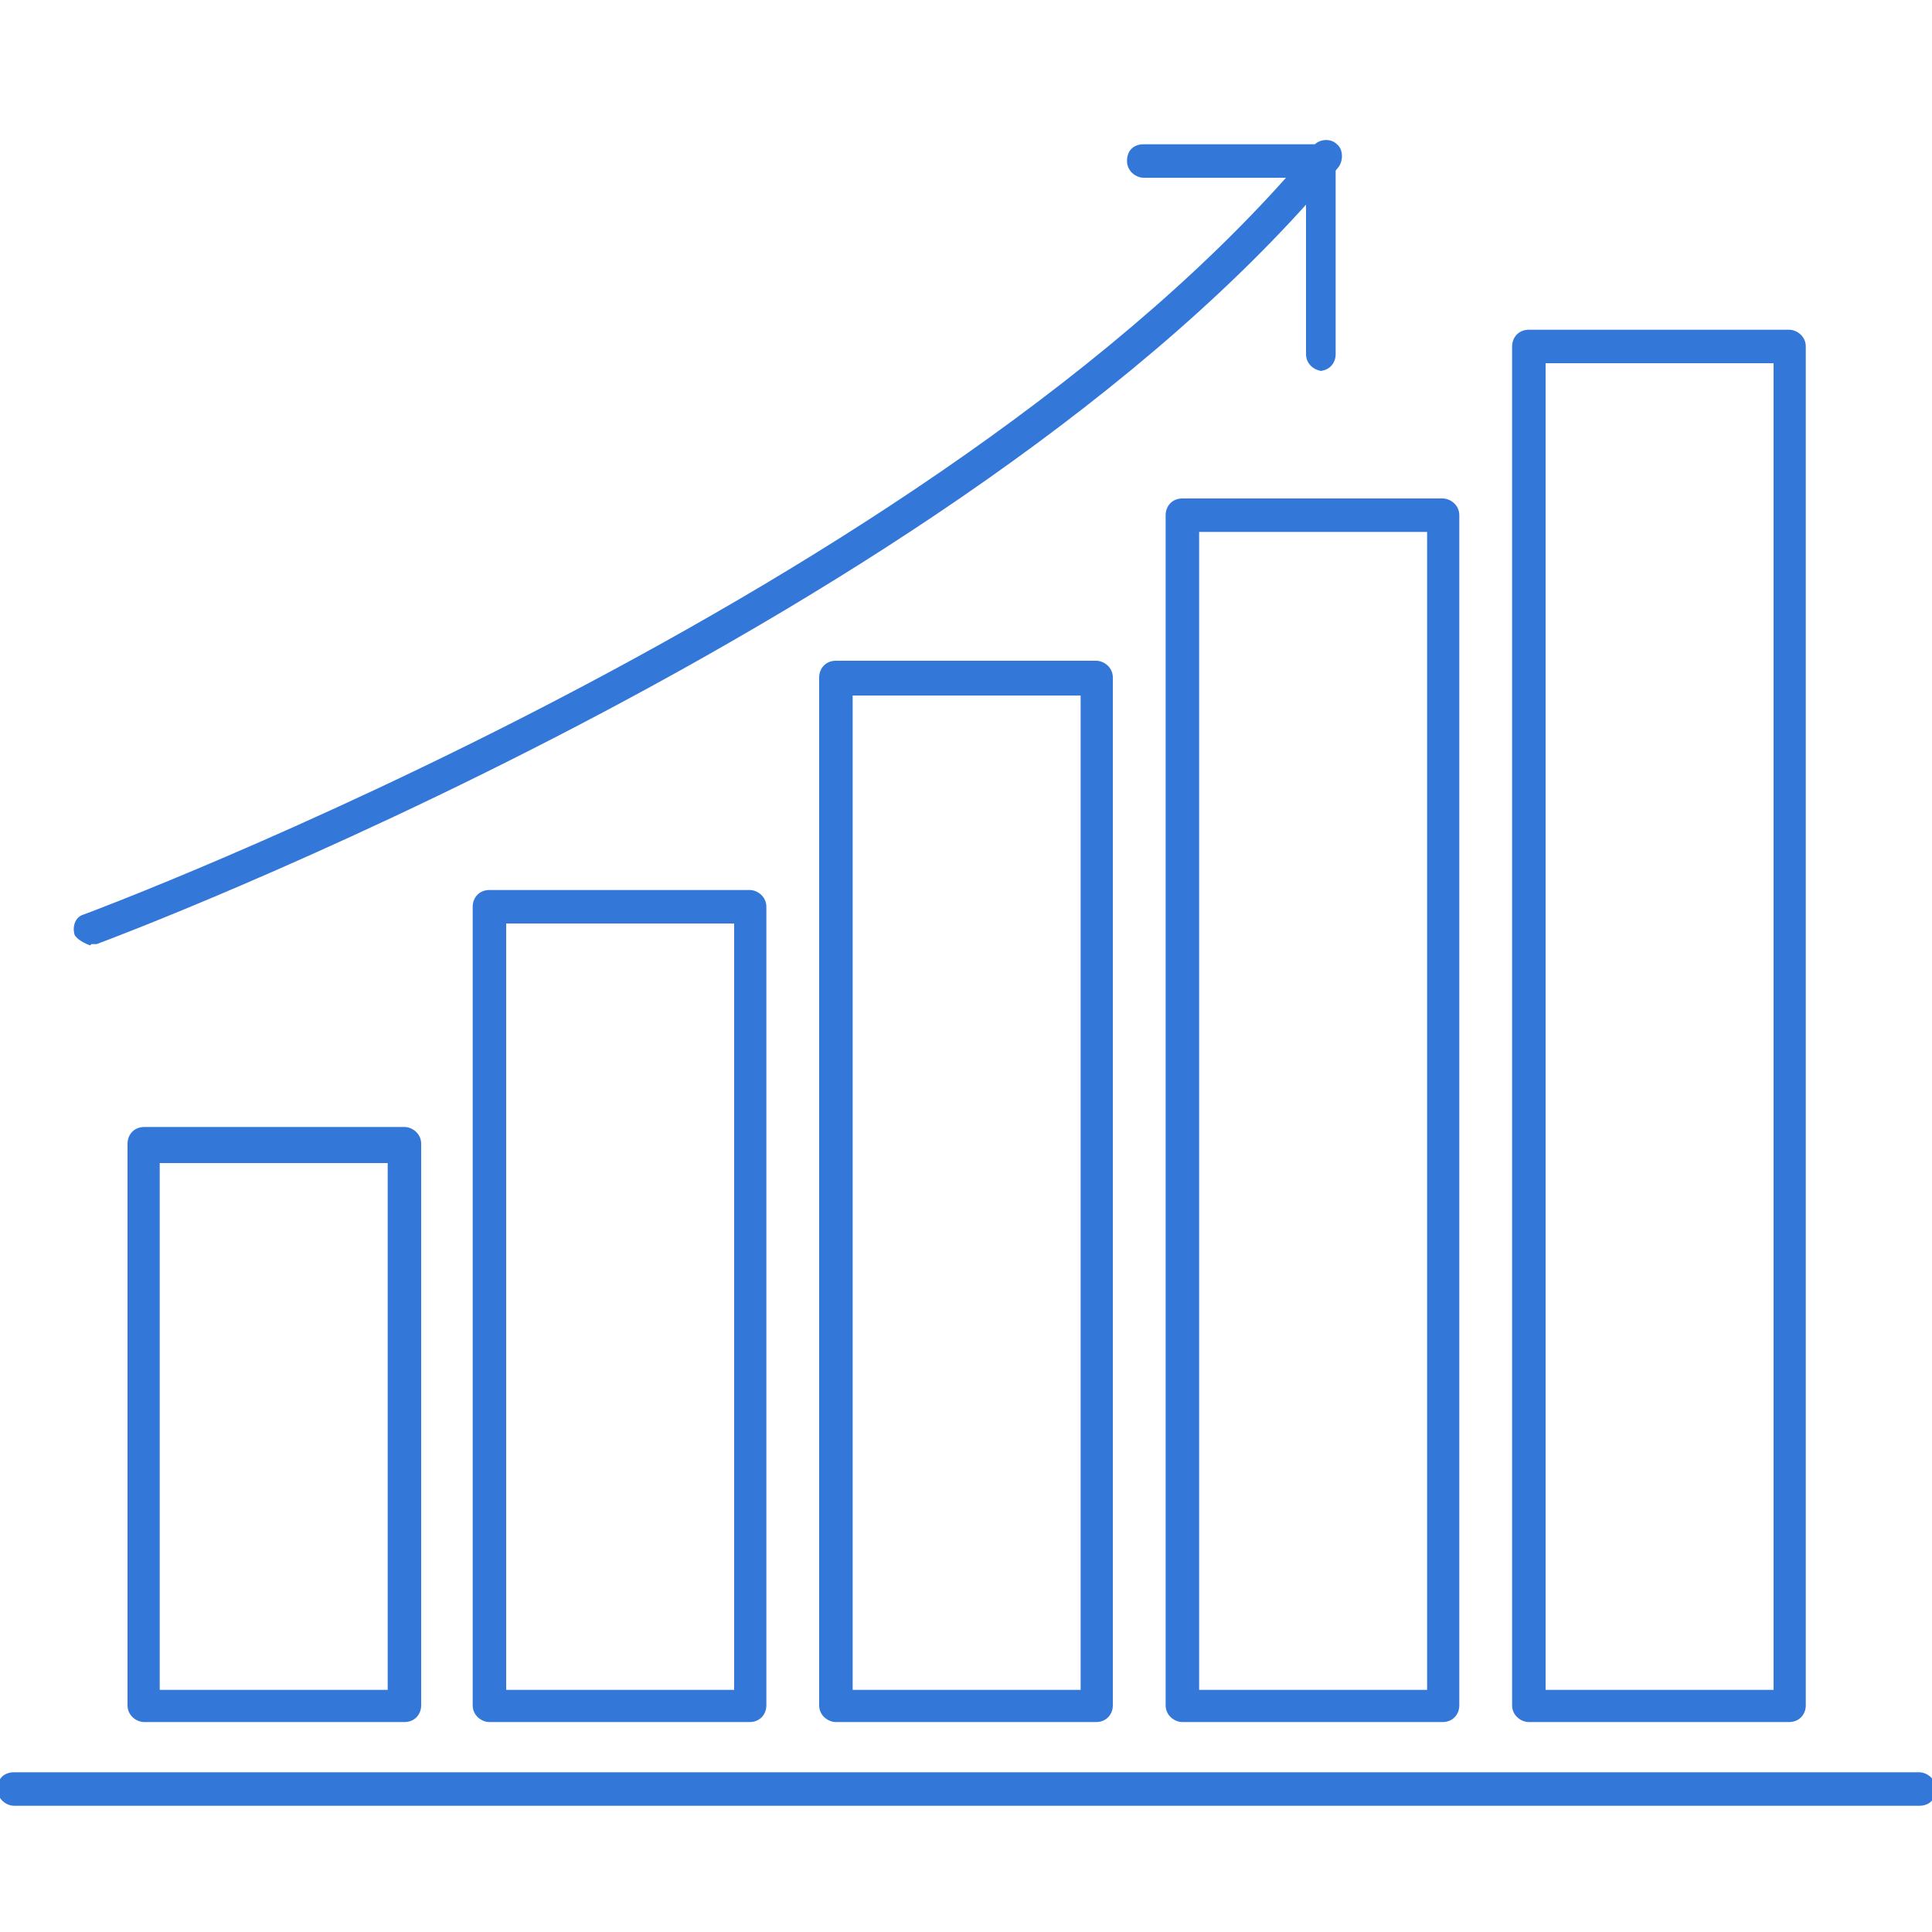
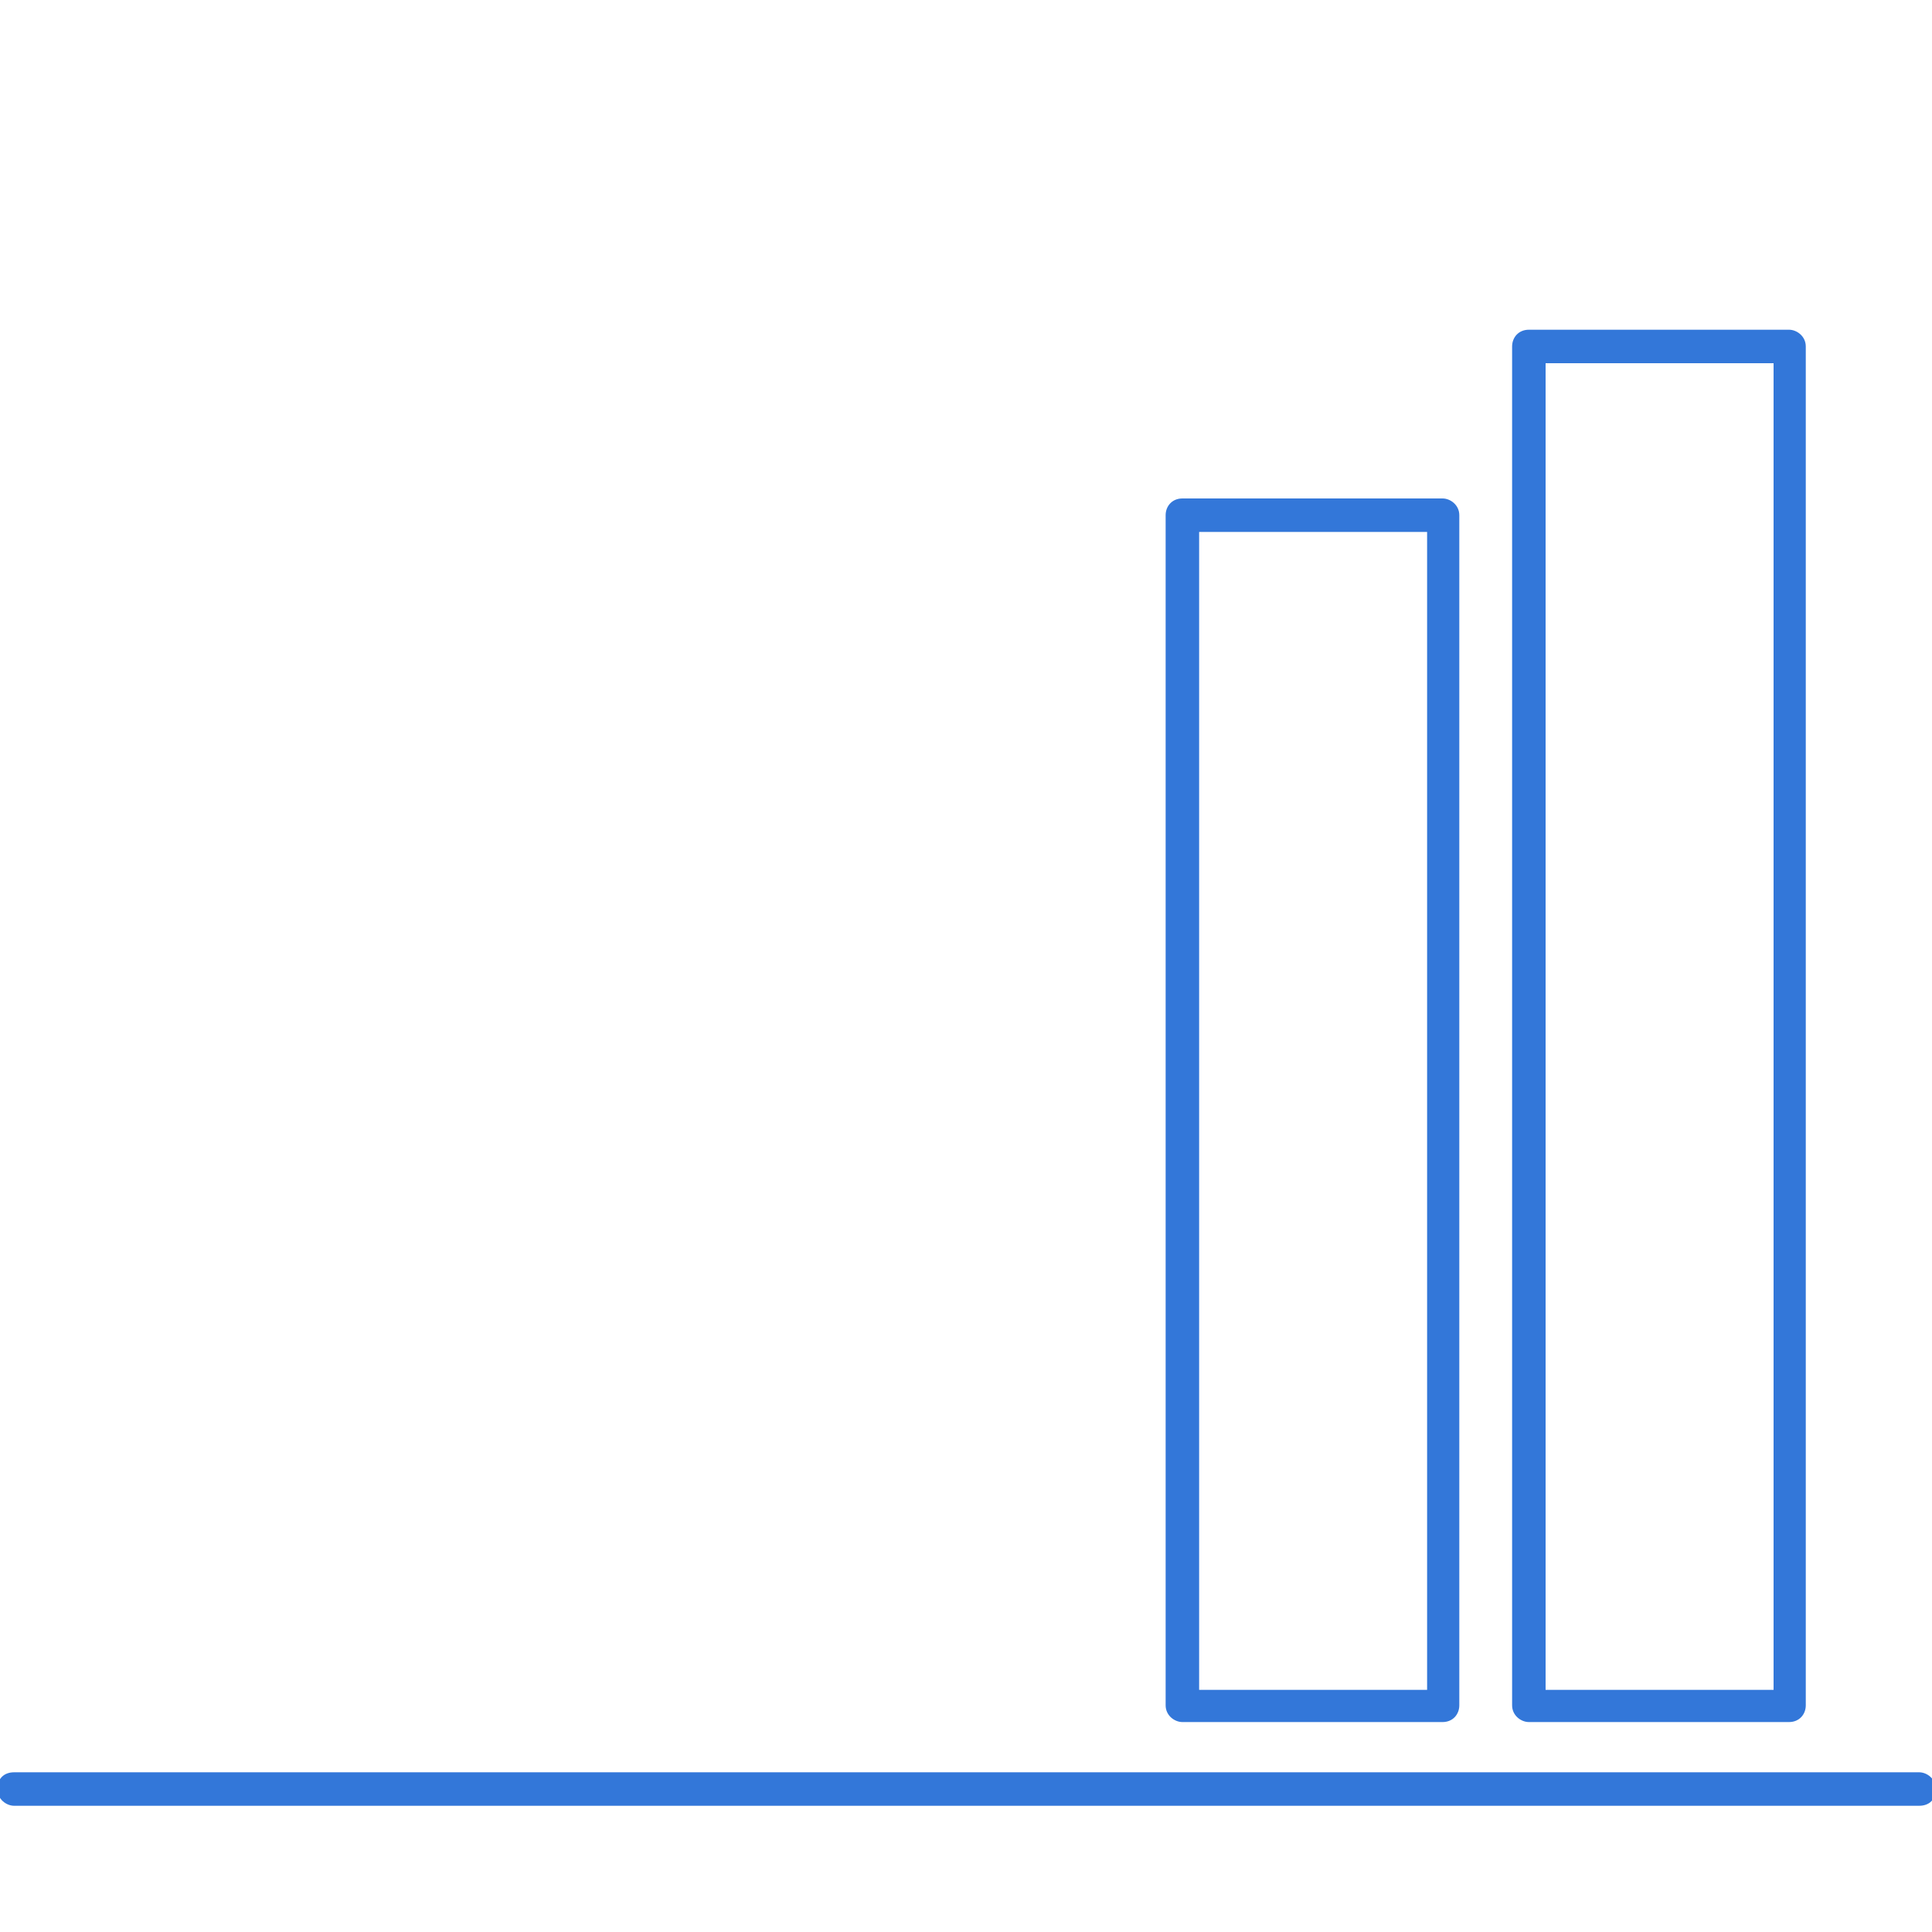
<svg xmlns="http://www.w3.org/2000/svg" id="Warstwa_1" viewBox="0 0 15 15">
  <defs>
    <style>.cls-1{fill:#3377d9;}</style>
  </defs>
  <path class="cls-1" d="m13.89,13.37h-2.02c-.06,0-.13-.05-.13-.13V2.69c0-.07.05-.13.13-.13h2.02c.06,0,.13.05.13.13v10.55c0,.07-.05.13-.13.13Zm-1.89-.25h1.77V2.82h-1.77v10.3Z" />
-   <path class="cls-1" d="m11.2,13.37h-2.02c-.06,0-.13-.05-.13-.13V4c0-.07.05-.13.13-.13h2.02c.06,0,.13.05.13.13v9.24c0,.07-.05.13-.13.13Zm-1.89-.25h1.77V4.13h-1.77v8.99Z" />
-   <path class="cls-1" d="m8.51,13.37h-2.02c-.06,0-.13-.05-.13-.13v-7.98c0-.07.05-.13.13-.13h2.02c.06,0,.13.05.13.13v7.98c0,.07-.05.13-.13.13Zm-1.89-.25h1.77v-7.72h-1.77s0,7.72,0,7.72Z" />
-   <path class="cls-1" d="m5.82,13.37h-2.02c-.06,0-.13-.05-.13-.13v-6.2c0-.07.05-.13.13-.13h2.02c.06,0,.13.05.13.13v6.2c0,.07-.05.13-.13.13Zm-1.89-.25h1.77v-5.95h-1.77v5.95Z" />
-   <path class="cls-1" d="m3.13,13.37H1.12c-.06,0-.13-.05-.13-.13v-4.36c0-.07.05-.13.13-.13h2.02c.06,0,.13.05.13.13v4.36c0,.07-.05.13-.13.13Zm-1.89-.25h1.77v-4.09h-1.77s0,4.09,0,4.09Z" />
+   <path class="cls-1" d="m11.2,13.37h-2.02c-.06,0-.13-.05-.13-.13V4c0-.07.05-.13.13-.13h2.02c.06,0,.13.05.13.13v9.24c0,.07-.05.13-.13.13Zm-1.89-.25h1.77V4.13h-1.77Z" />
  <path class="cls-1" d="m14.91,14.02H.11c-.06,0-.13-.05-.13-.13s.05-.13.13-.13h14.79c.06,0,.13.05.13.13s-.05.13-.13.13Z" />
-   <path class="cls-1" d="m.7,7.34s-.09-.03-.12-.08c-.02-.06,0-.14.07-.16.06-.02,6.66-2.49,9.55-5.97.04-.05.13-.06.18-.01.05.04.05.13.01.18C7.47,4.82.81,7.31.75,7.33h-.04Z" />
-   <path class="cls-1" d="m10.27,2.88h0c-.06,0-.13-.05-.13-.13v-1.37h-1.26c-.06,0-.13-.05-.13-.13s.05-.13.13-.13h1.38s.06,0,.08.03c.02.02.03.05.03.09v1.51c0,.07-.05.13-.13.13h.01Z" />
</svg>